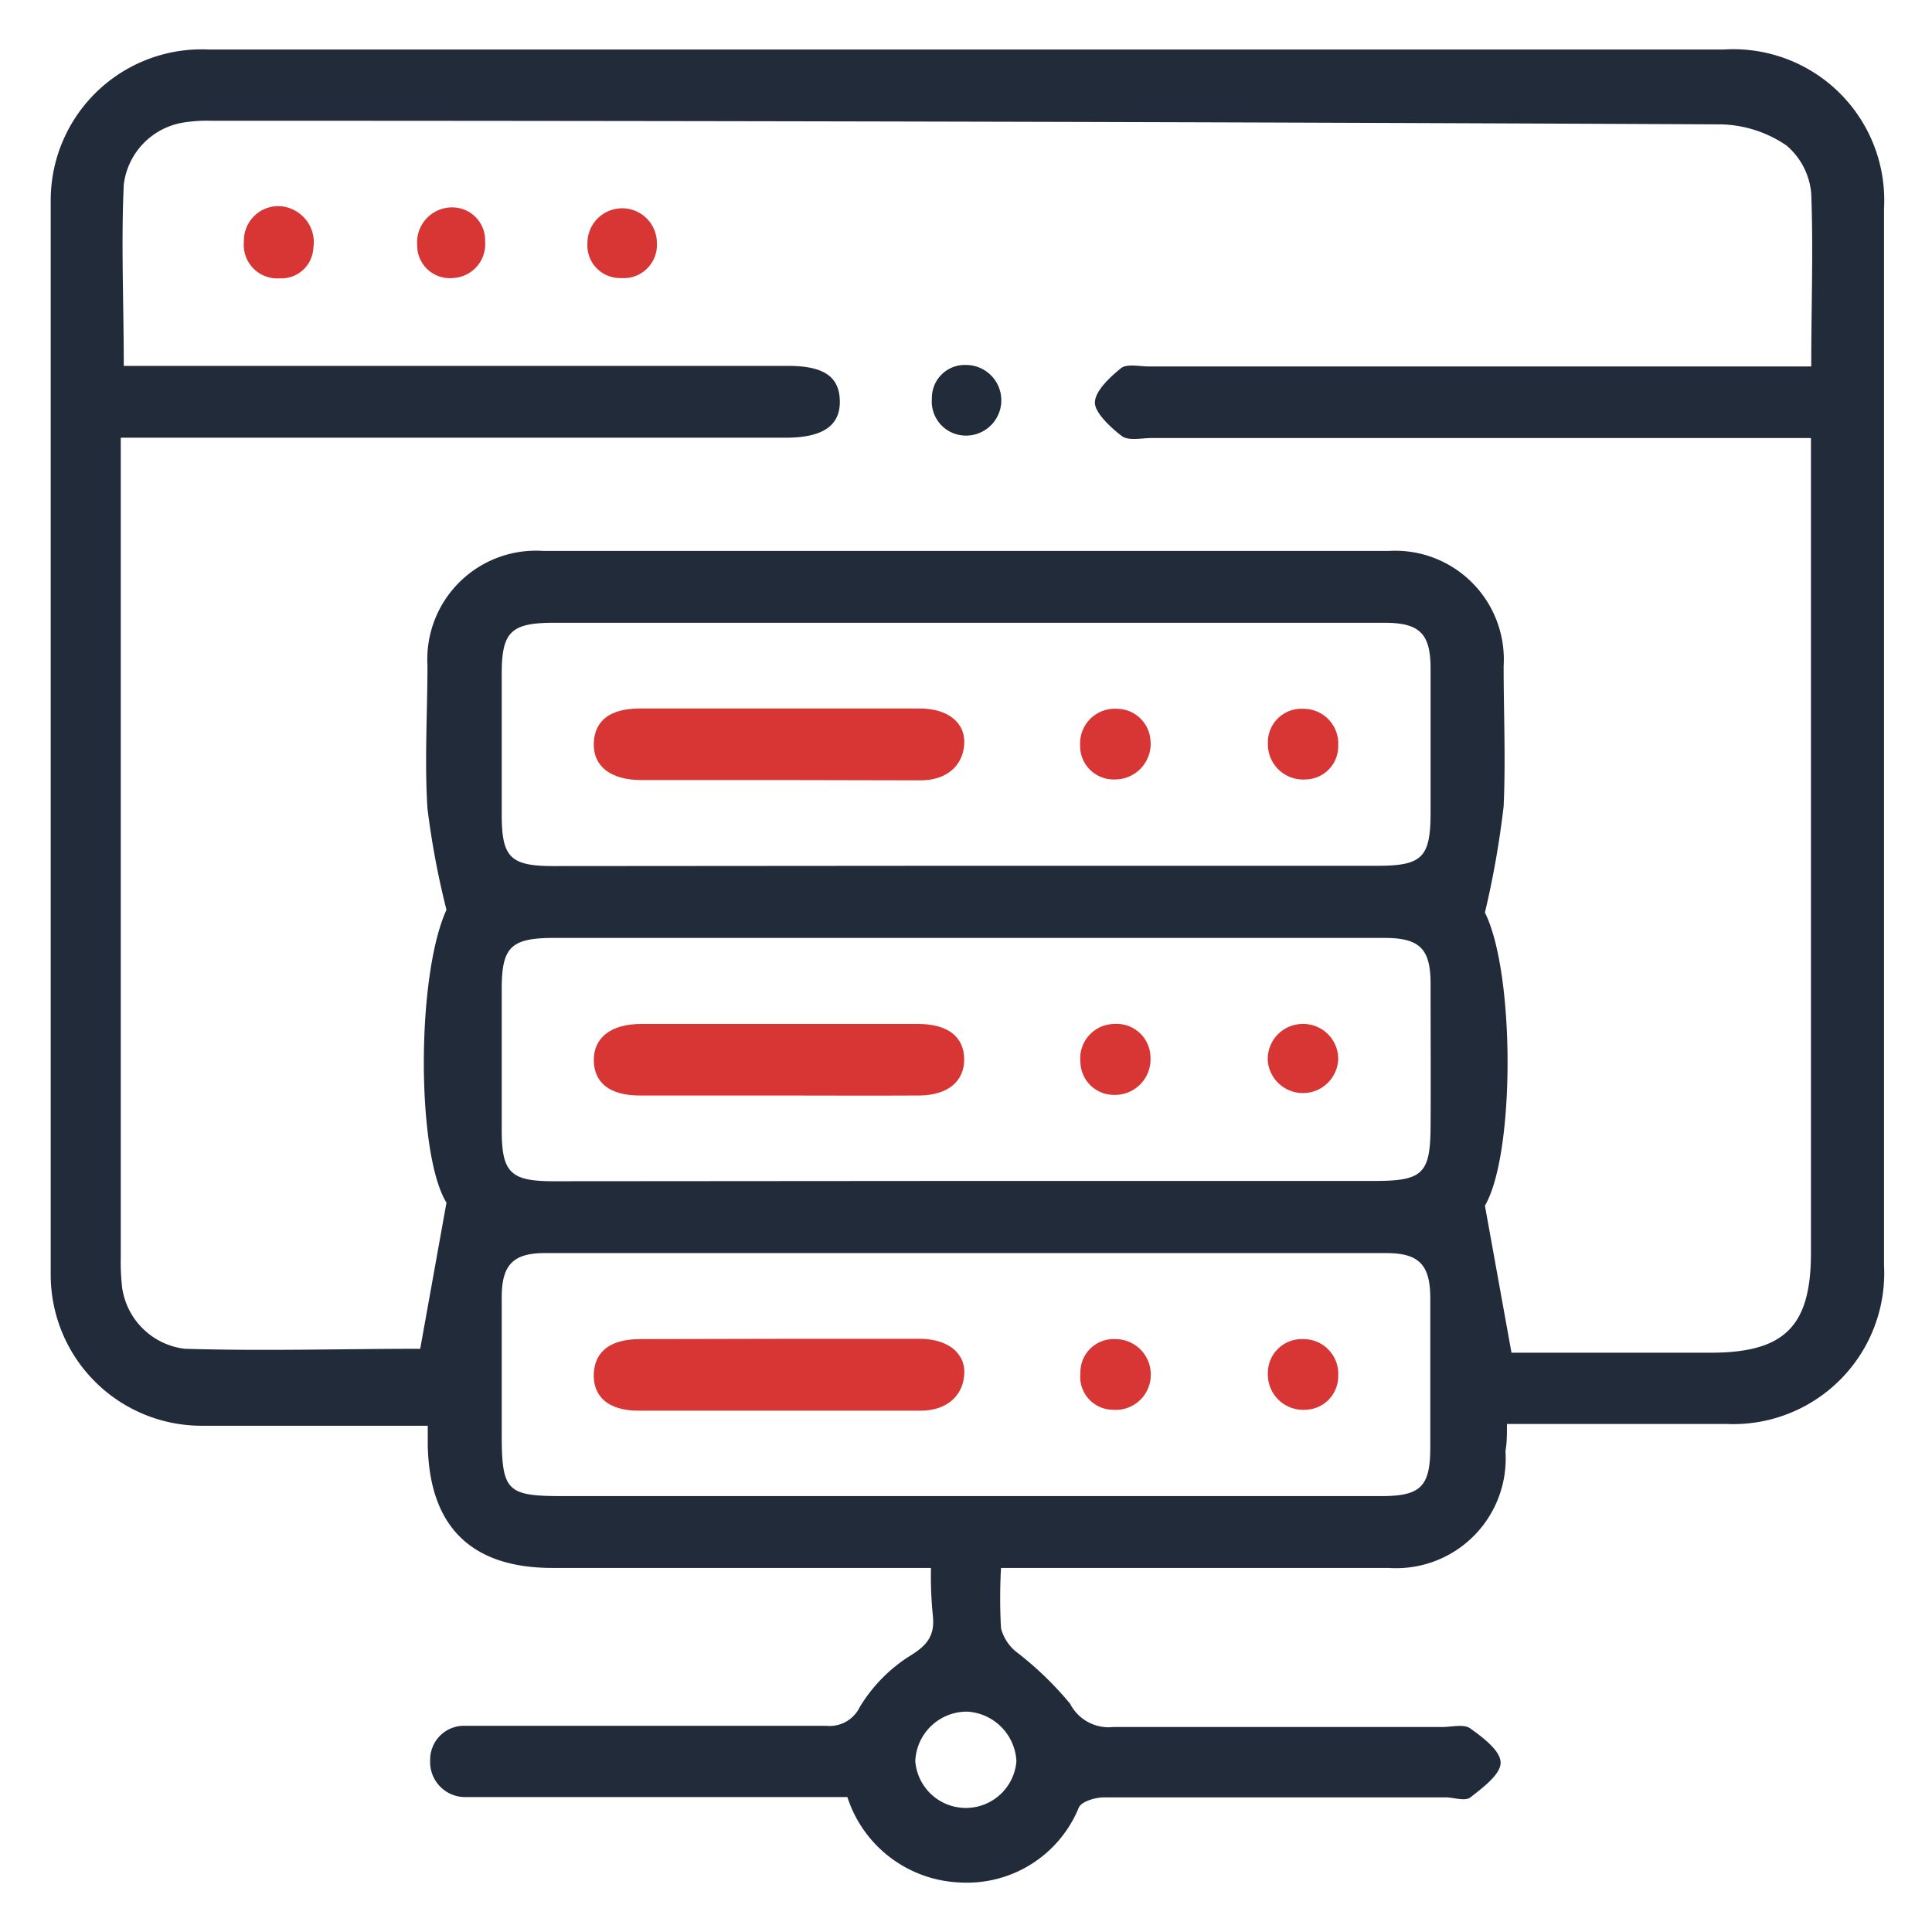
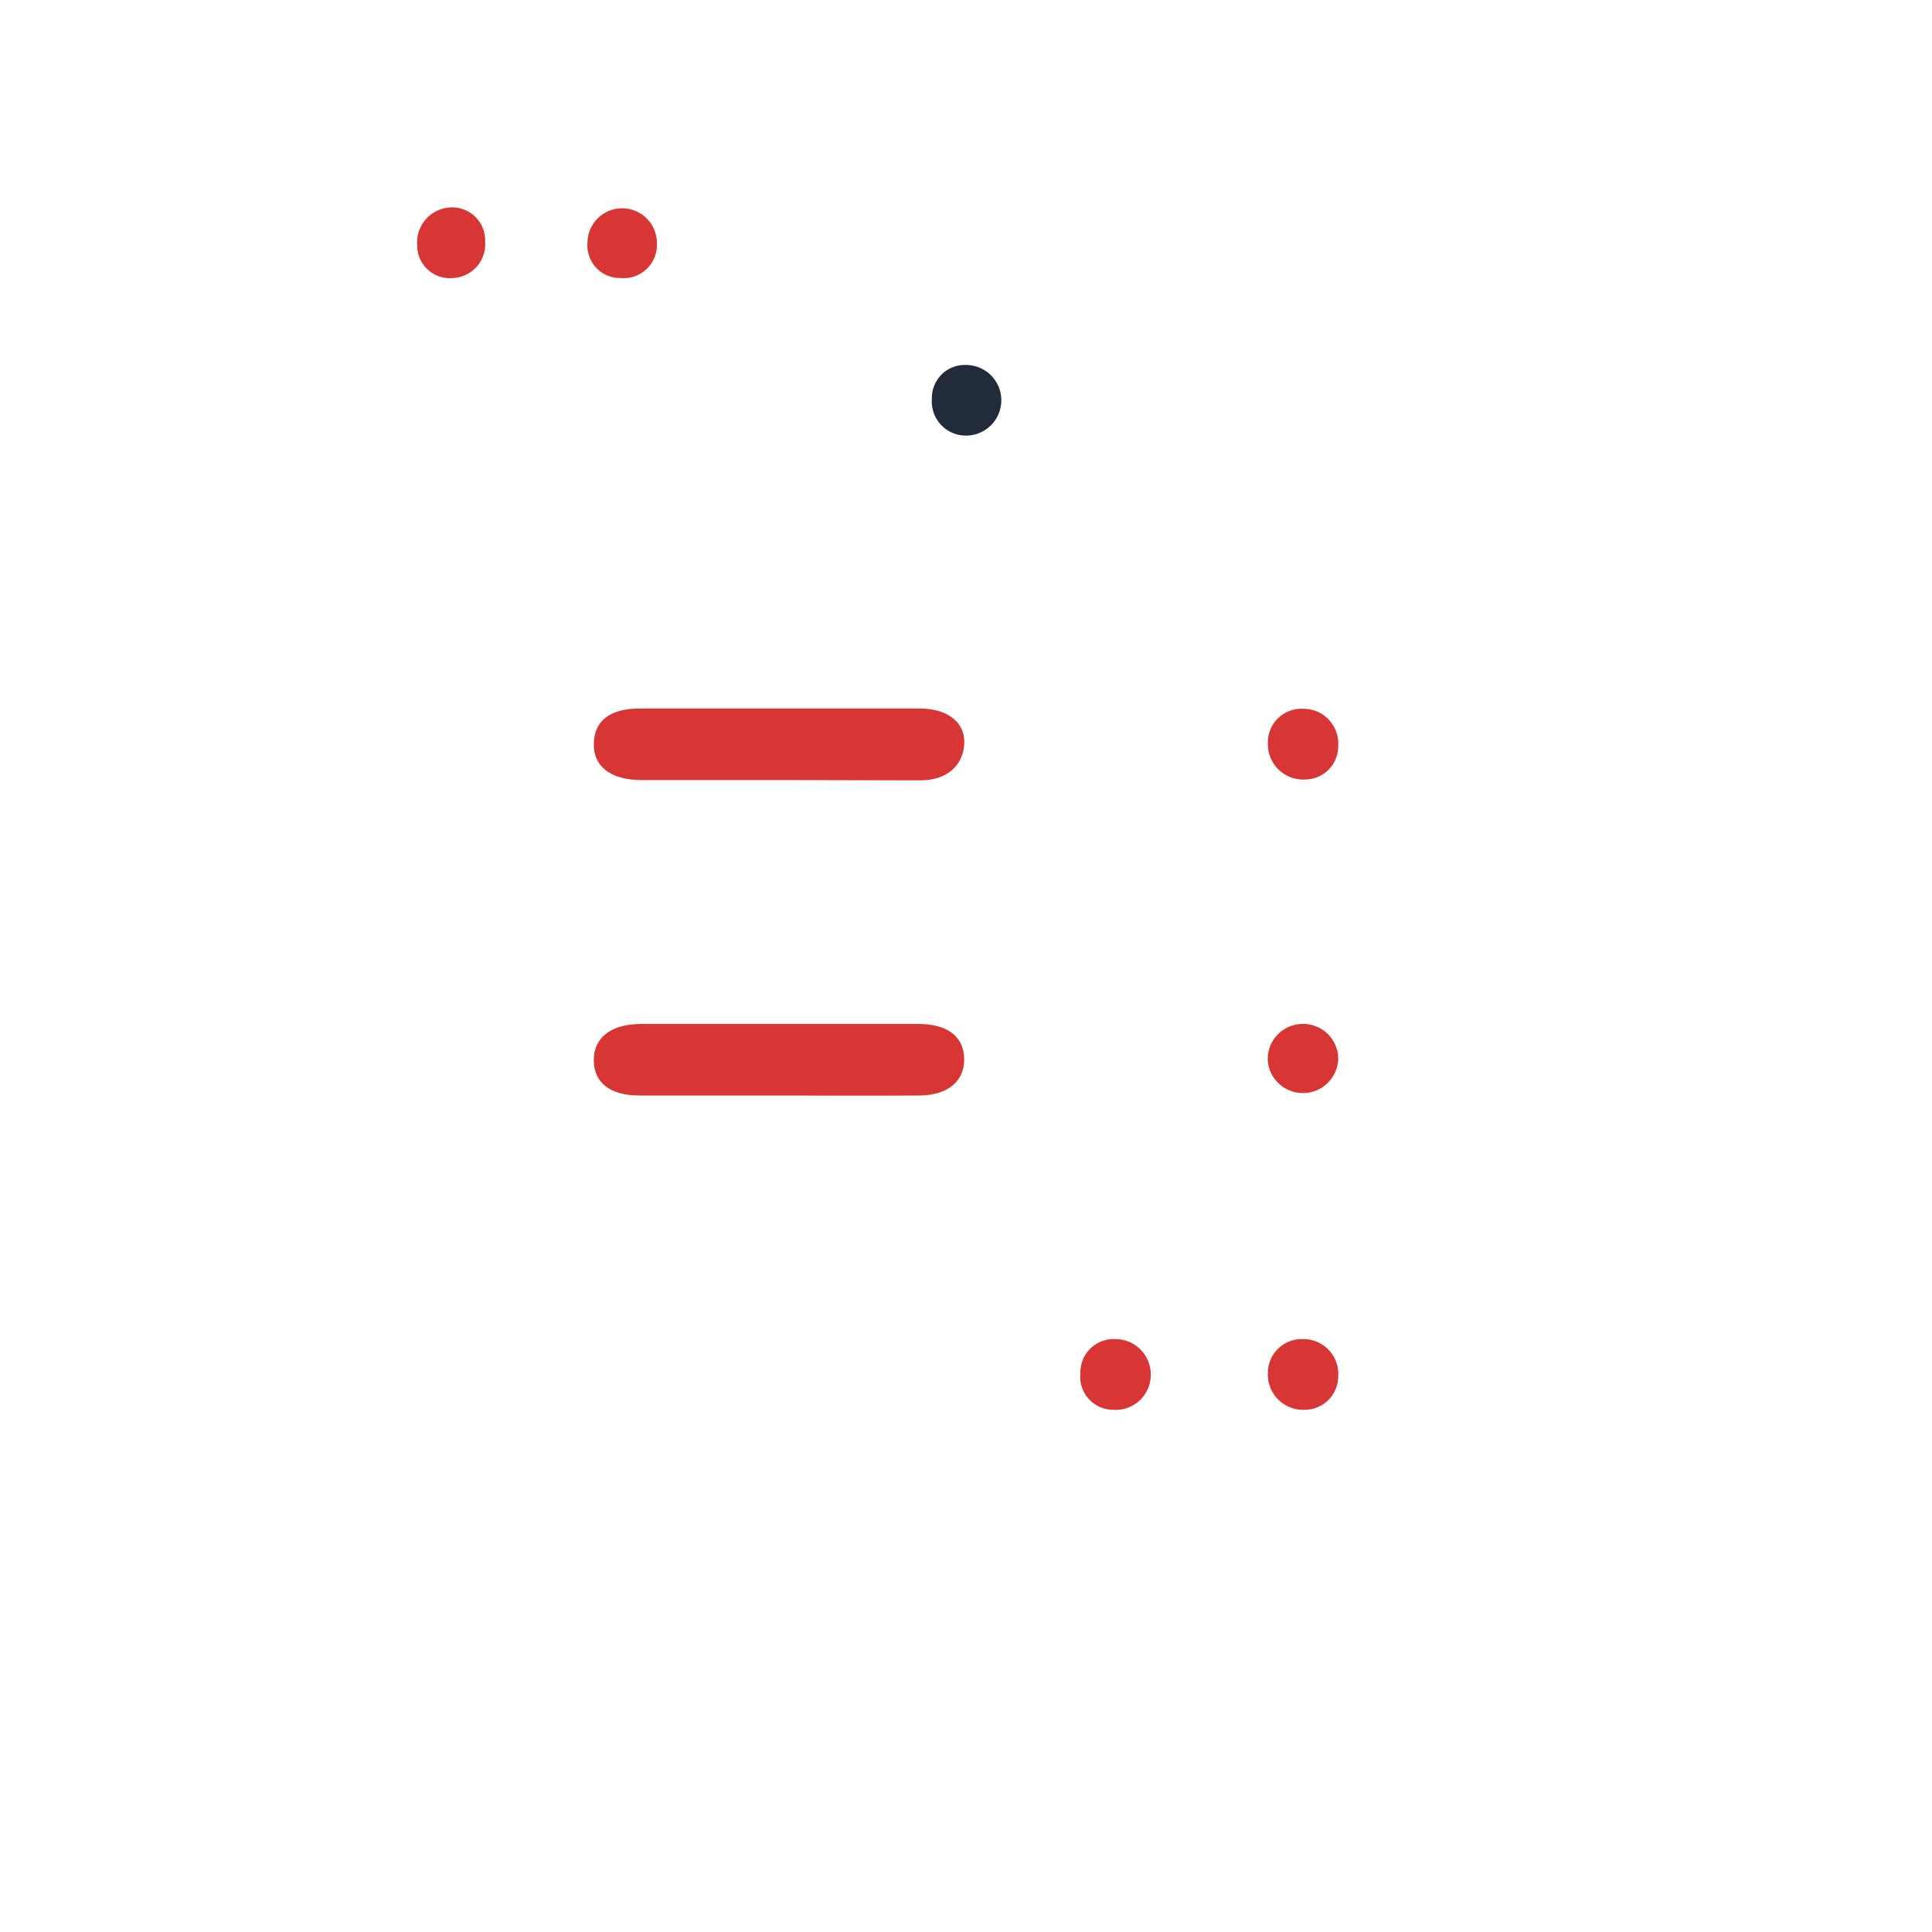
<svg xmlns="http://www.w3.org/2000/svg" id="Layer_1" data-name="Layer 1" width="64" height="64" viewBox="0 0 64 64">
  <defs>
    <style>.cls-1{fill:#222b3a;}.cls-2{fill:#d83535;}</style>
  </defs>
-   <path class="cls-1" d="M30.84,51.94h-7.7c-1.61,0-3.22,0-4.84,0-2.69,0-4.08-1.37-4.13-4.07,0-.18,0-.37,0-.64l-.94,0c-2.18,0-4.37,0-6.55,0a5,5,0,0,1-5-5q0-17.79,0-35.59a5,5,0,0,1,5.23-5h50.2a5,5,0,0,1,5.3,5.27q0,17.52,0,35a5,5,0,0,1-5.23,5.26c-2.4,0-4.8,0-7.26,0,0,.35,0,.62-.05.9A3.63,3.63,0,0,1,46,51.94c-3.89,0-7.78,0-11.67,0H33.16a18.05,18.05,0,0,0,0,2,1.49,1.49,0,0,0,.48.76,11.1,11.1,0,0,1,1.81,1.74,1.43,1.43,0,0,0,1.42.77c3.63,0,7.27,0,10.91,0,.31,0,.72-.11.93.05.42.3,1,.74,1,1.13s-.59.83-1,1.15c-.18.14-.55,0-.83,0-3.77,0-7.53,0-11.3,0-.29,0-.74.13-.84.33a4,4,0,0,1-3.92,2.49,4.09,4.09,0,0,1-3.75-2.83H16.45c-.35,0-.7,0-1,0a1.16,1.16,0,0,1-1.2-1.22,1.12,1.12,0,0,1,1.17-1.14c.69,0,1.39,0,2.08,0h9.87a1.11,1.11,0,0,0,1.11-.62,5.17,5.17,0,0,1,1.62-1.67c.6-.36.88-.68.8-1.38A12.88,12.88,0,0,1,30.84,51.94Zm19.23-7.13h6.6c2.44,0,3.32-.87,3.32-3.3v-27H38.17c-.35,0-.78.1-1-.06s-.9-.73-.9-1.11.49-.84.86-1.14c.2-.16.61-.06.93-.06H60c0-2,.07-3.86,0-5.72a2.34,2.34,0,0,0-.82-1.6,4,4,0,0,0-2.17-.7Q32,4,7,4a4.91,4.91,0,0,0-.86.05A2.37,2.37,0,0,0,4.1,6.12c-.09,1.94,0,3.9,0,6h22c1.18,0,1.7.35,1.72,1.15s-.52,1.22-1.75,1.23H4v1.08q0,13,0,26.1a7.25,7.25,0,0,0,.05,1,2.38,2.38,0,0,0,2.07,2c2.65.08,5.29,0,7.8,0l.87-4.84c-1-1.62-1-7.52,0-9.7a27.29,27.29,0,0,1-.63-3.36c-.1-1.57,0-3.16,0-4.74A3.6,3.6,0,0,1,18,18.25q14,0,28,0a3.6,3.6,0,0,1,3.81,3.81c0,1.55.07,3.11,0,4.65a30.33,30.33,0,0,1-.62,3.52c1,2,1,8,0,9.71ZM31.9,28.68H45.64c1.46,0,1.74-.28,1.75-1.7,0-1.61,0-3.22,0-4.83,0-1.16-.36-1.52-1.53-1.52H18.36c-1.44,0-1.74.3-1.74,1.7q0,2.33,0,4.65c0,1.42.28,1.71,1.72,1.71Zm0,10.44H45.55c1.58,0,1.83-.25,1.84-1.79s0-3.16,0-4.74c0-1.16-.36-1.52-1.53-1.52H18.36c-1.44,0-1.74.3-1.74,1.7q0,2.33,0,4.65c0,1.42.28,1.71,1.72,1.71ZM32,49.56H45.76c1.31,0,1.62-.32,1.62-1.62,0-1.65,0-3.29,0-4.93,0-1.11-.37-1.5-1.46-1.5H18.05c-1.05,0-1.42.39-1.43,1.43,0,1.51,0,3,0,4.55,0,1.9.16,2.07,2,2.07Zm1.67,8.79a1.73,1.73,0,0,0-1.63-1.65,1.71,1.71,0,0,0-1.72,1.64,1.68,1.68,0,0,0,3.35,0Z" />
-   <path class="cls-2" d="M10.38,8.22a1.06,1.06,0,0,1-1.11,1A1.11,1.11,0,0,1,8.08,8a1.14,1.14,0,0,1,1.2-1.17A1.2,1.2,0,0,1,10.38,8.22Z" />
  <path class="cls-2" d="M15,6.87A1.09,1.09,0,0,1,16.07,8,1.12,1.12,0,0,1,15,9.21a1.08,1.08,0,0,1-1.18-1.09A1.16,1.16,0,0,1,15,6.87Z" />
  <path class="cls-2" d="M21.76,8.05a1.1,1.1,0,0,1-1.19,1.16,1.08,1.08,0,0,1-1.11-1.16,1.15,1.15,0,1,1,2.3,0Z" />
  <path class="cls-1" d="M32,14.43a1.13,1.13,0,0,1-1.13-1.23A1.09,1.09,0,0,1,32,12.09a1.17,1.17,0,0,1,0,2.34Z" />
  <path class="cls-2" d="M25.78,25.84c-1.52,0-3,0-4.54,0-1,0-1.59-.45-1.57-1.21s.54-1.16,1.53-1.16h9.27c.94,0,1.53.48,1.47,1.21s-.63,1.17-1.44,1.17Z" />
  <path class="cls-2" d="M43.26,25.82A1.17,1.17,0,0,1,42,24.61a1.11,1.11,0,0,1,1.16-1.13,1.15,1.15,0,0,1,1.17,1.21A1.1,1.1,0,0,1,43.26,25.82Z" />
-   <path class="cls-2" d="M38.11,24.51a1.18,1.18,0,0,1-1.18,1.31,1.11,1.11,0,0,1-1.15-1.14A1.15,1.15,0,0,1,37,23.48,1.12,1.12,0,0,1,38.11,24.51Z" />
  <path class="cls-2" d="M25.73,36.29H21.19c-1,0-1.51-.43-1.52-1.16s.54-1.21,1.57-1.21h9.17c1,0,1.52.43,1.53,1.16s-.53,1.2-1.48,1.21C28.89,36.3,27.31,36.29,25.73,36.29Z" />
  <path class="cls-2" d="M43.12,33.92a1.16,1.16,0,0,1,1.21,1.18,1.17,1.17,0,0,1-2.33.08A1.16,1.16,0,0,1,43.12,33.92Z" />
-   <path class="cls-2" d="M36.9,36.27a1.11,1.11,0,0,1-1.11-1.09,1.14,1.14,0,0,1,1.12-1.26A1.12,1.12,0,0,1,38.11,35,1.18,1.18,0,0,1,36.9,36.27Z" />
-   <path class="cls-2" d="M25.84,44.35h4.63c.94,0,1.54.49,1.47,1.22s-.64,1.16-1.44,1.16H21.14c-1,0-1.5-.48-1.47-1.22s.55-1.15,1.53-1.15Z" />
  <path class="cls-2" d="M43.25,46.7A1.17,1.17,0,0,1,42,45.48a1.12,1.12,0,0,1,1.16-1.12,1.15,1.15,0,0,1,1.17,1.22A1.11,1.11,0,0,1,43.25,46.7Z" />
  <path class="cls-2" d="M38.12,45.58a1.16,1.16,0,0,1-1.26,1.12,1.09,1.09,0,0,1-1.07-1.21,1.1,1.1,0,0,1,1.15-1.13A1.17,1.17,0,0,1,38.12,45.58Z" />
</svg>